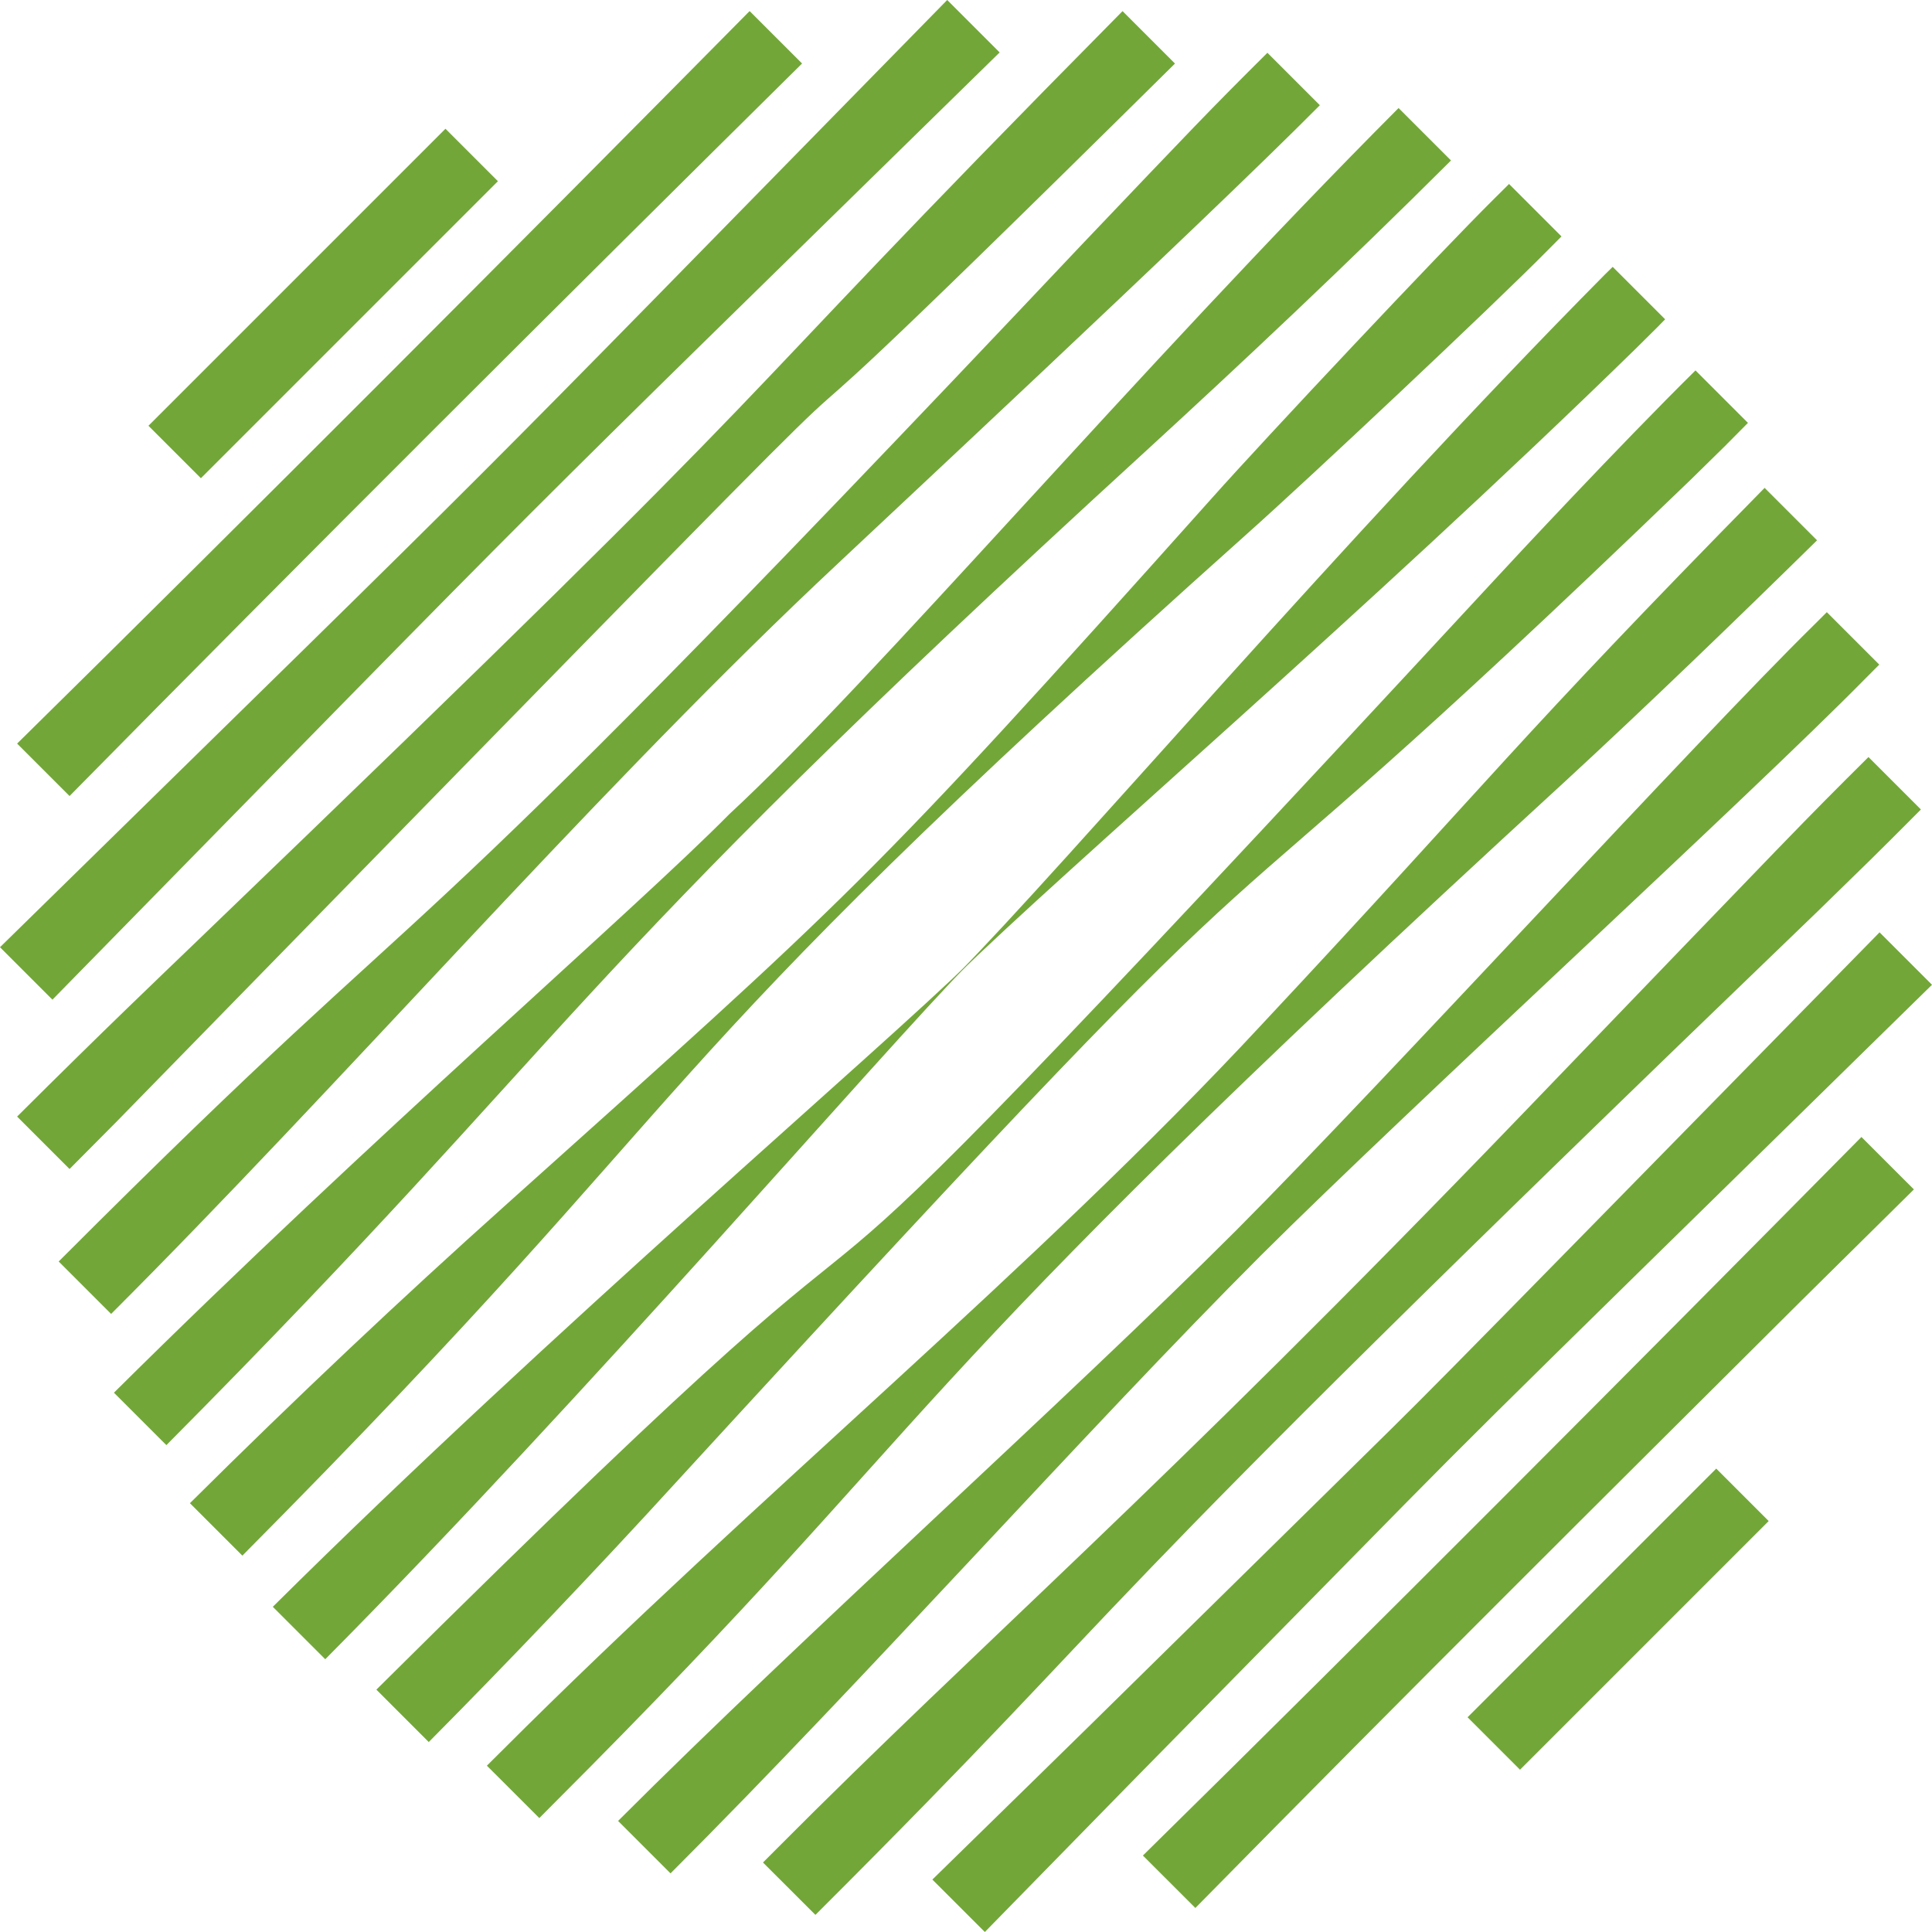
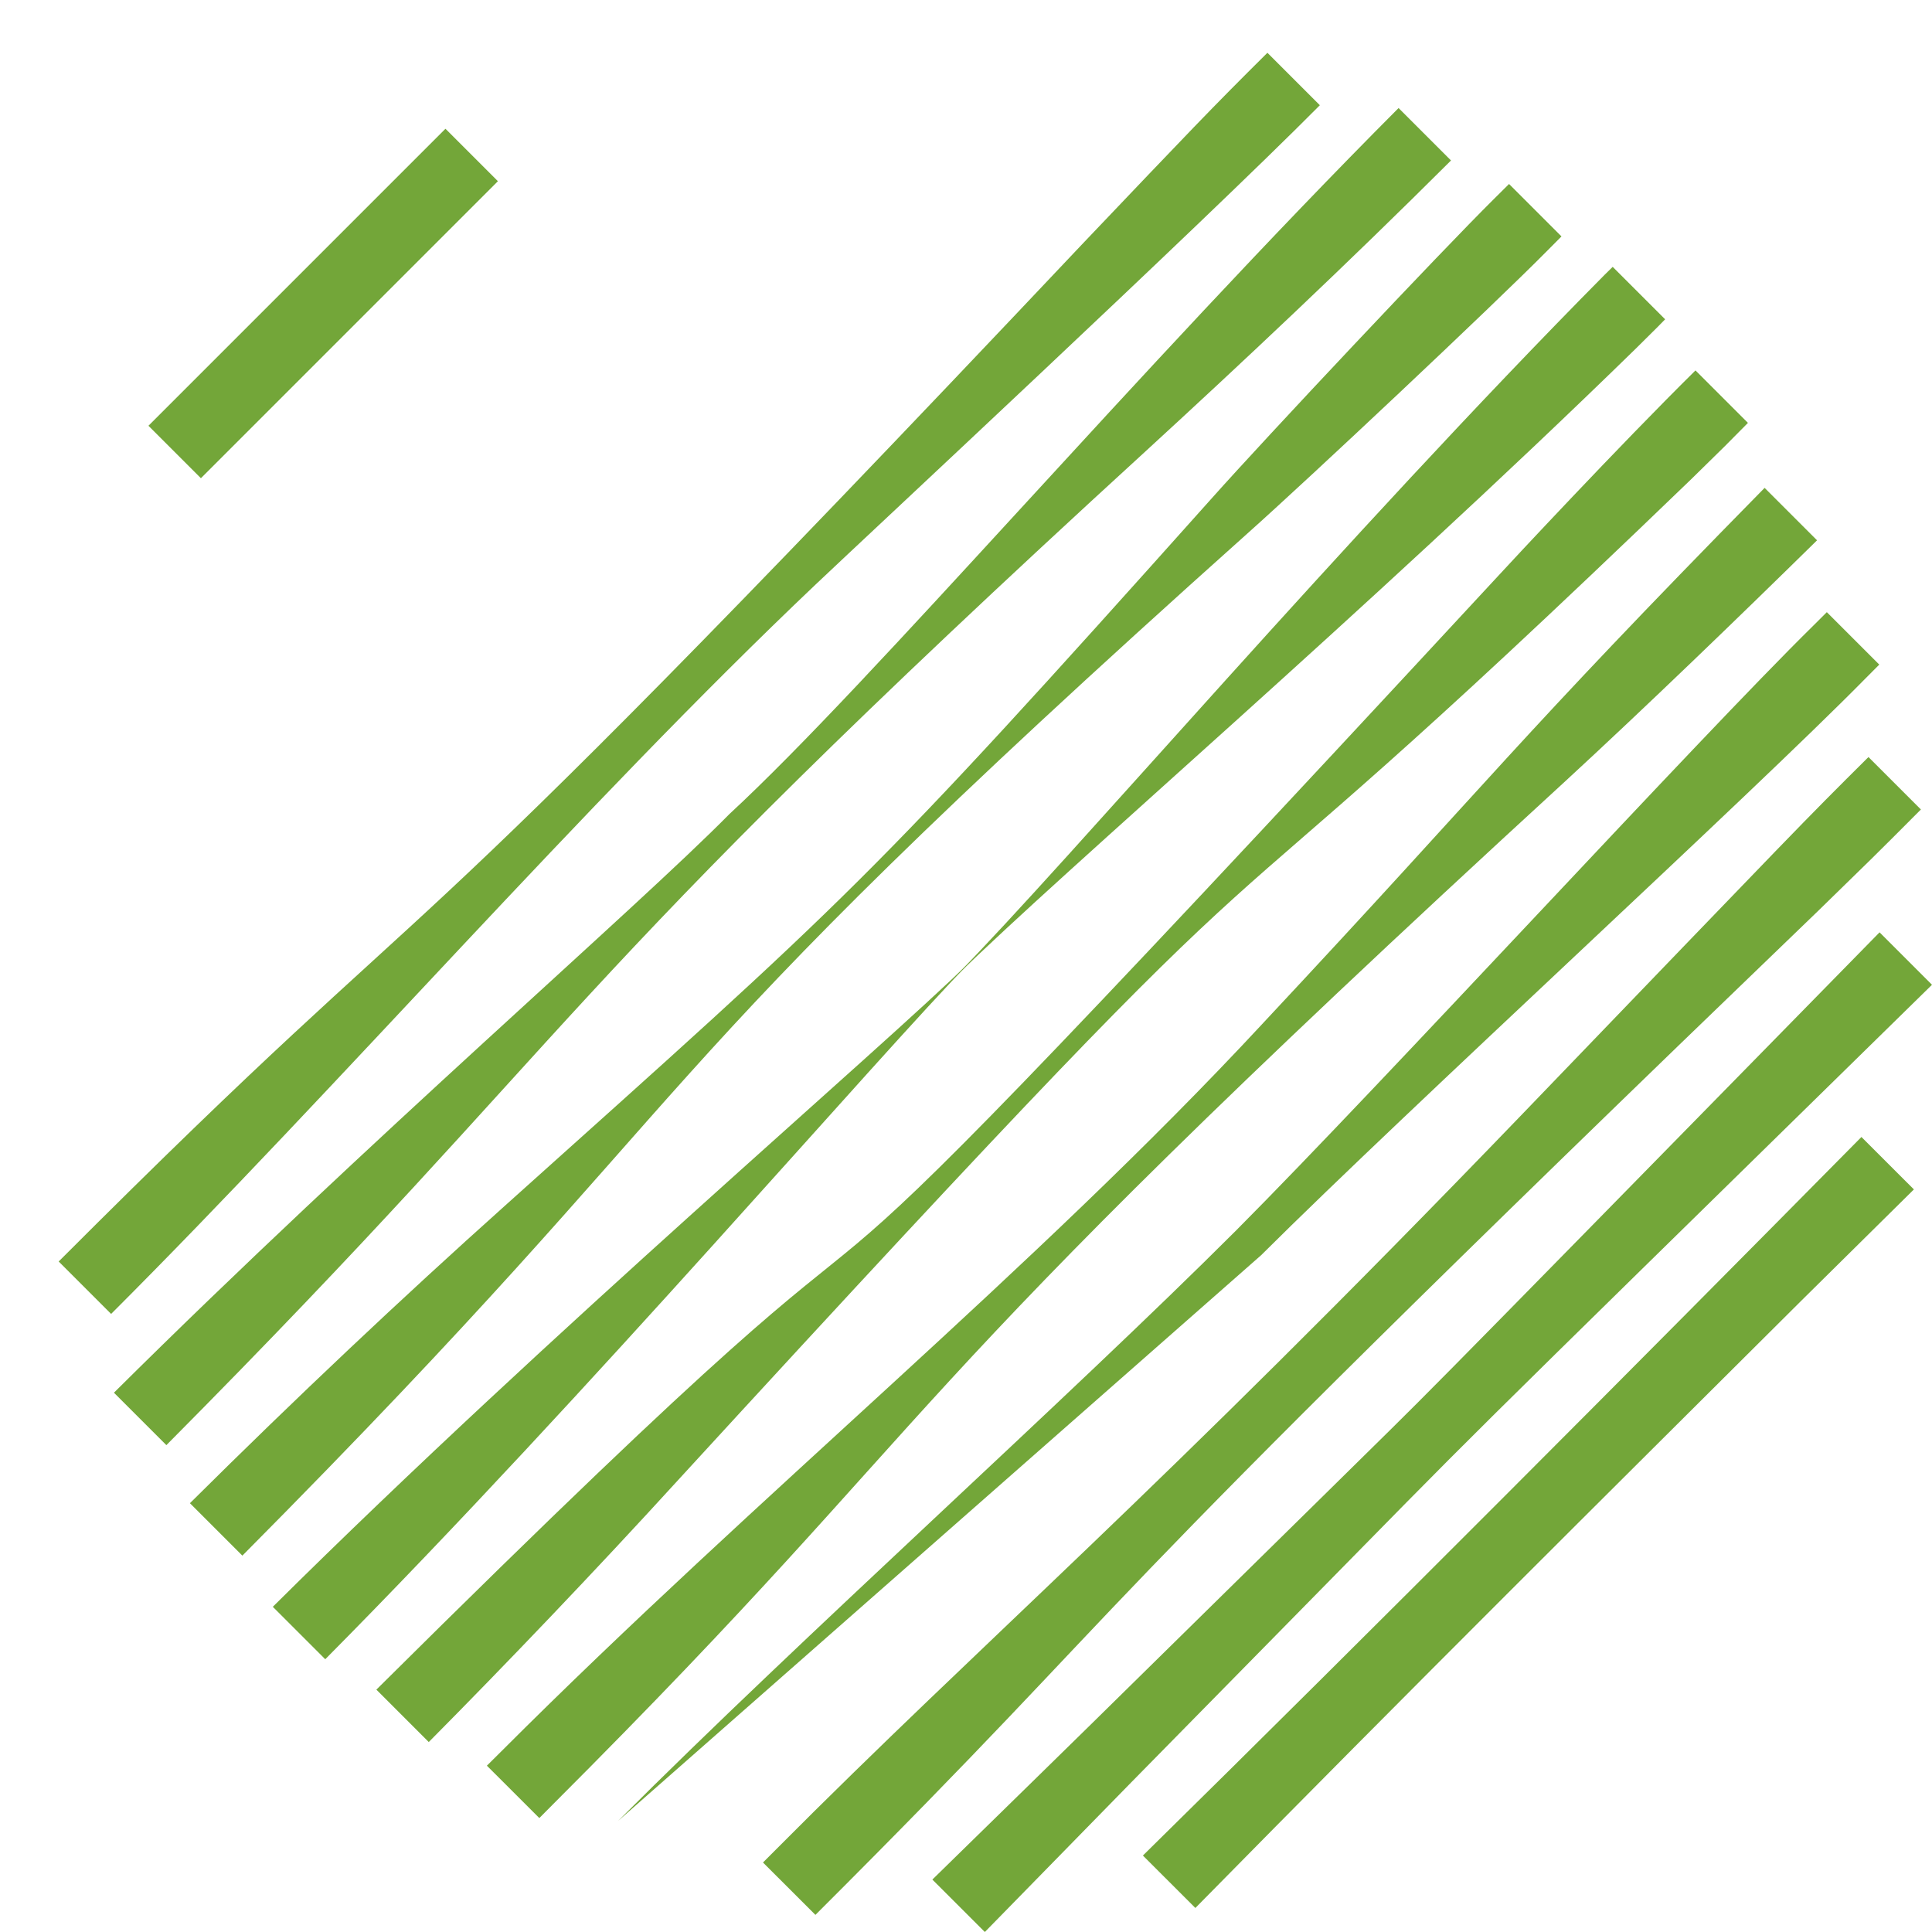
<svg xmlns="http://www.w3.org/2000/svg" width="78" height="78" viewBox="0 0 78 78" fill="none">
-   <path d="M69.289 59.291L59.25 69.331L61.367 71.448L71.406 61.409L69.289 59.291Z" fill="#73A639" />
  <path d="M46.142 74.913C55.299 65.907 66.241 54.92 75.151 45.903L77.269 48.02C77.269 48.02 75.445 49.822 72.71 52.526C64.73 60.473 57.121 68.022 48.26 77.03L46.142 74.913Z" fill="#73A639" />
  <path d="M37.642 75.883C45.219 68.471 41.867 71.761 53.341 60.473C58.699 55.182 54.573 59.377 75.883 37.641L78 39.758C56.778 60.565 60.971 56.402 51.743 65.783C44.452 73.195 46.86 70.744 39.761 78L37.642 75.883Z" fill="#73A639" />
  <path d="M30.804 75.194C30.804 75.194 30.979 75.019 31.305 74.692C39.791 66.159 46.587 60.426 61.532 44.904C72.778 33.22 72.723 33.258 75.435 30.564L77.552 32.681C75.633 34.609 75.447 34.782 73.406 36.772C41.288 67.682 47.105 63.151 32.921 77.309L30.804 75.194Z" fill="#73A639" />
-   <path d="M24.954 73.516C32.422 66.041 43.122 56.455 49.91 49.671C55.932 43.621 68.554 29.834 73.205 25.262C73.563 24.905 73.754 24.715 73.754 24.715L75.871 26.832C75.871 26.832 75.68 27.022 75.324 27.381C70.653 32.13 56.979 44.638 50.915 50.676C43.828 57.767 35.09 67.621 27.071 75.633L24.954 73.516Z" fill="#73A639" />
+   <path d="M24.954 73.516C32.422 66.041 43.122 56.455 49.91 49.671C55.932 43.621 68.554 29.834 73.205 25.262C73.563 24.905 73.754 24.715 73.754 24.715L75.871 26.832C75.871 26.832 75.68 27.022 75.324 27.381C70.653 32.13 56.979 44.638 50.915 50.676L24.954 73.516Z" fill="#73A639" />
  <path d="M19.657 71.285C19.657 71.285 19.86 71.084 20.238 70.708C30.611 60.331 41.786 51.221 50.941 41.362C60.403 31.243 61.05 30.064 71.242 19.697L73.359 21.814C70.201 24.919 66.439 28.551 63.193 31.542C34.9 57.498 38.86 56.316 22.351 72.819C21.975 73.199 21.774 73.4 21.774 73.4L19.657 71.285Z" fill="#73A639" />
  <path d="M15.195 68.215C45.04 38.576 22.018 64.782 60.302 23.449C61.026 22.66 65.374 17.993 68.451 14.955L70.569 17.073C69.662 17.991 69.736 17.922 68.272 19.353C44.507 42.265 56.499 28.002 27.326 59.81C24.086 63.361 20.422 67.196 17.31 70.331L15.195 68.215Z" fill="#73A639" />
  <path d="M38.557 39.434C43.163 34.753 54.286 21.69 64.796 11.081C65.001 10.881 65.109 10.774 65.109 10.774L67.226 12.891C67.226 12.891 67.12 13 66.919 13.204C66.717 13.405 66.418 13.7 66.04 14.076C55.15 24.712 42.988 35.093 38.569 39.442L38.557 39.434Z" fill="#73A639" />
  <path d="M11.014 64.871C22.372 53.598 35.472 42.46 39.205 38.789L39.212 38.796C35.454 42.617 23.824 56.211 13.131 66.988L11.014 64.871Z" fill="#73A639" />
  <path d="M7.668 60.688C11.976 56.408 16.23 52.4 20.374 48.689C34.388 36.117 34.955 35.737 48.916 20.124C51.165 17.6 58.113 10.214 60.324 8.024C60.716 7.636 60.924 7.428 60.924 7.428L63.041 9.545C63.041 9.545 62.835 9.753 62.445 10.145C60.236 12.378 52.848 19.323 50.345 21.553C24.618 44.565 29.564 42.889 9.785 62.805L7.668 60.688Z" fill="#73A639" />
  <path d="M4.6 56.227C15.02 45.878 25.637 36.73 29.454 32.86C35.181 27.567 45.959 14.895 56.464 4.362L58.581 6.479C54.364 10.684 50.148 14.643 46.256 18.214C22.097 40.319 23.752 41.191 6.717 58.344L4.6 56.227Z" fill="#73A639" />
  <path d="M2.369 50.93C19.604 33.677 13.318 42.021 43.669 9.881C48.057 5.273 48.891 4.39 51.169 2.131L53.286 4.248C48.491 9.084 34.855 21.767 32.934 23.593C23.498 32.547 13.733 43.808 4.486 53.047L2.369 50.93Z" fill="#73A639" />
-   <path d="M0.691 45.079C4.217 41.563 6.642 39.257 7.75 38.19C34.727 12.256 26.926 19.048 45.32 0.449L47.437 2.566C19.933 29.765 50.337 -1.426 4.718 45.272C3.058 46.948 3.441 46.562 2.808 47.196L0.691 45.079Z" fill="#73A639" />
-   <path d="M0 38.242C22.268 16.41 16.763 21.917 38.241 0L40.358 2.117C18.866 23.176 24.242 17.789 2.117 40.359L0 38.242Z" fill="#73A639" />
-   <path d="M0.691 30.021C10.046 20.813 21.239 9.578 30.264 0.447L32.382 2.564C23.296 11.544 11.886 22.916 2.808 32.138L0.691 30.021Z" fill="#73A639" />
  <path d="M17.984 5.198L5.993 17.189L8.111 19.307L20.102 7.316L17.984 5.198Z" fill="#73A639" />
</svg>